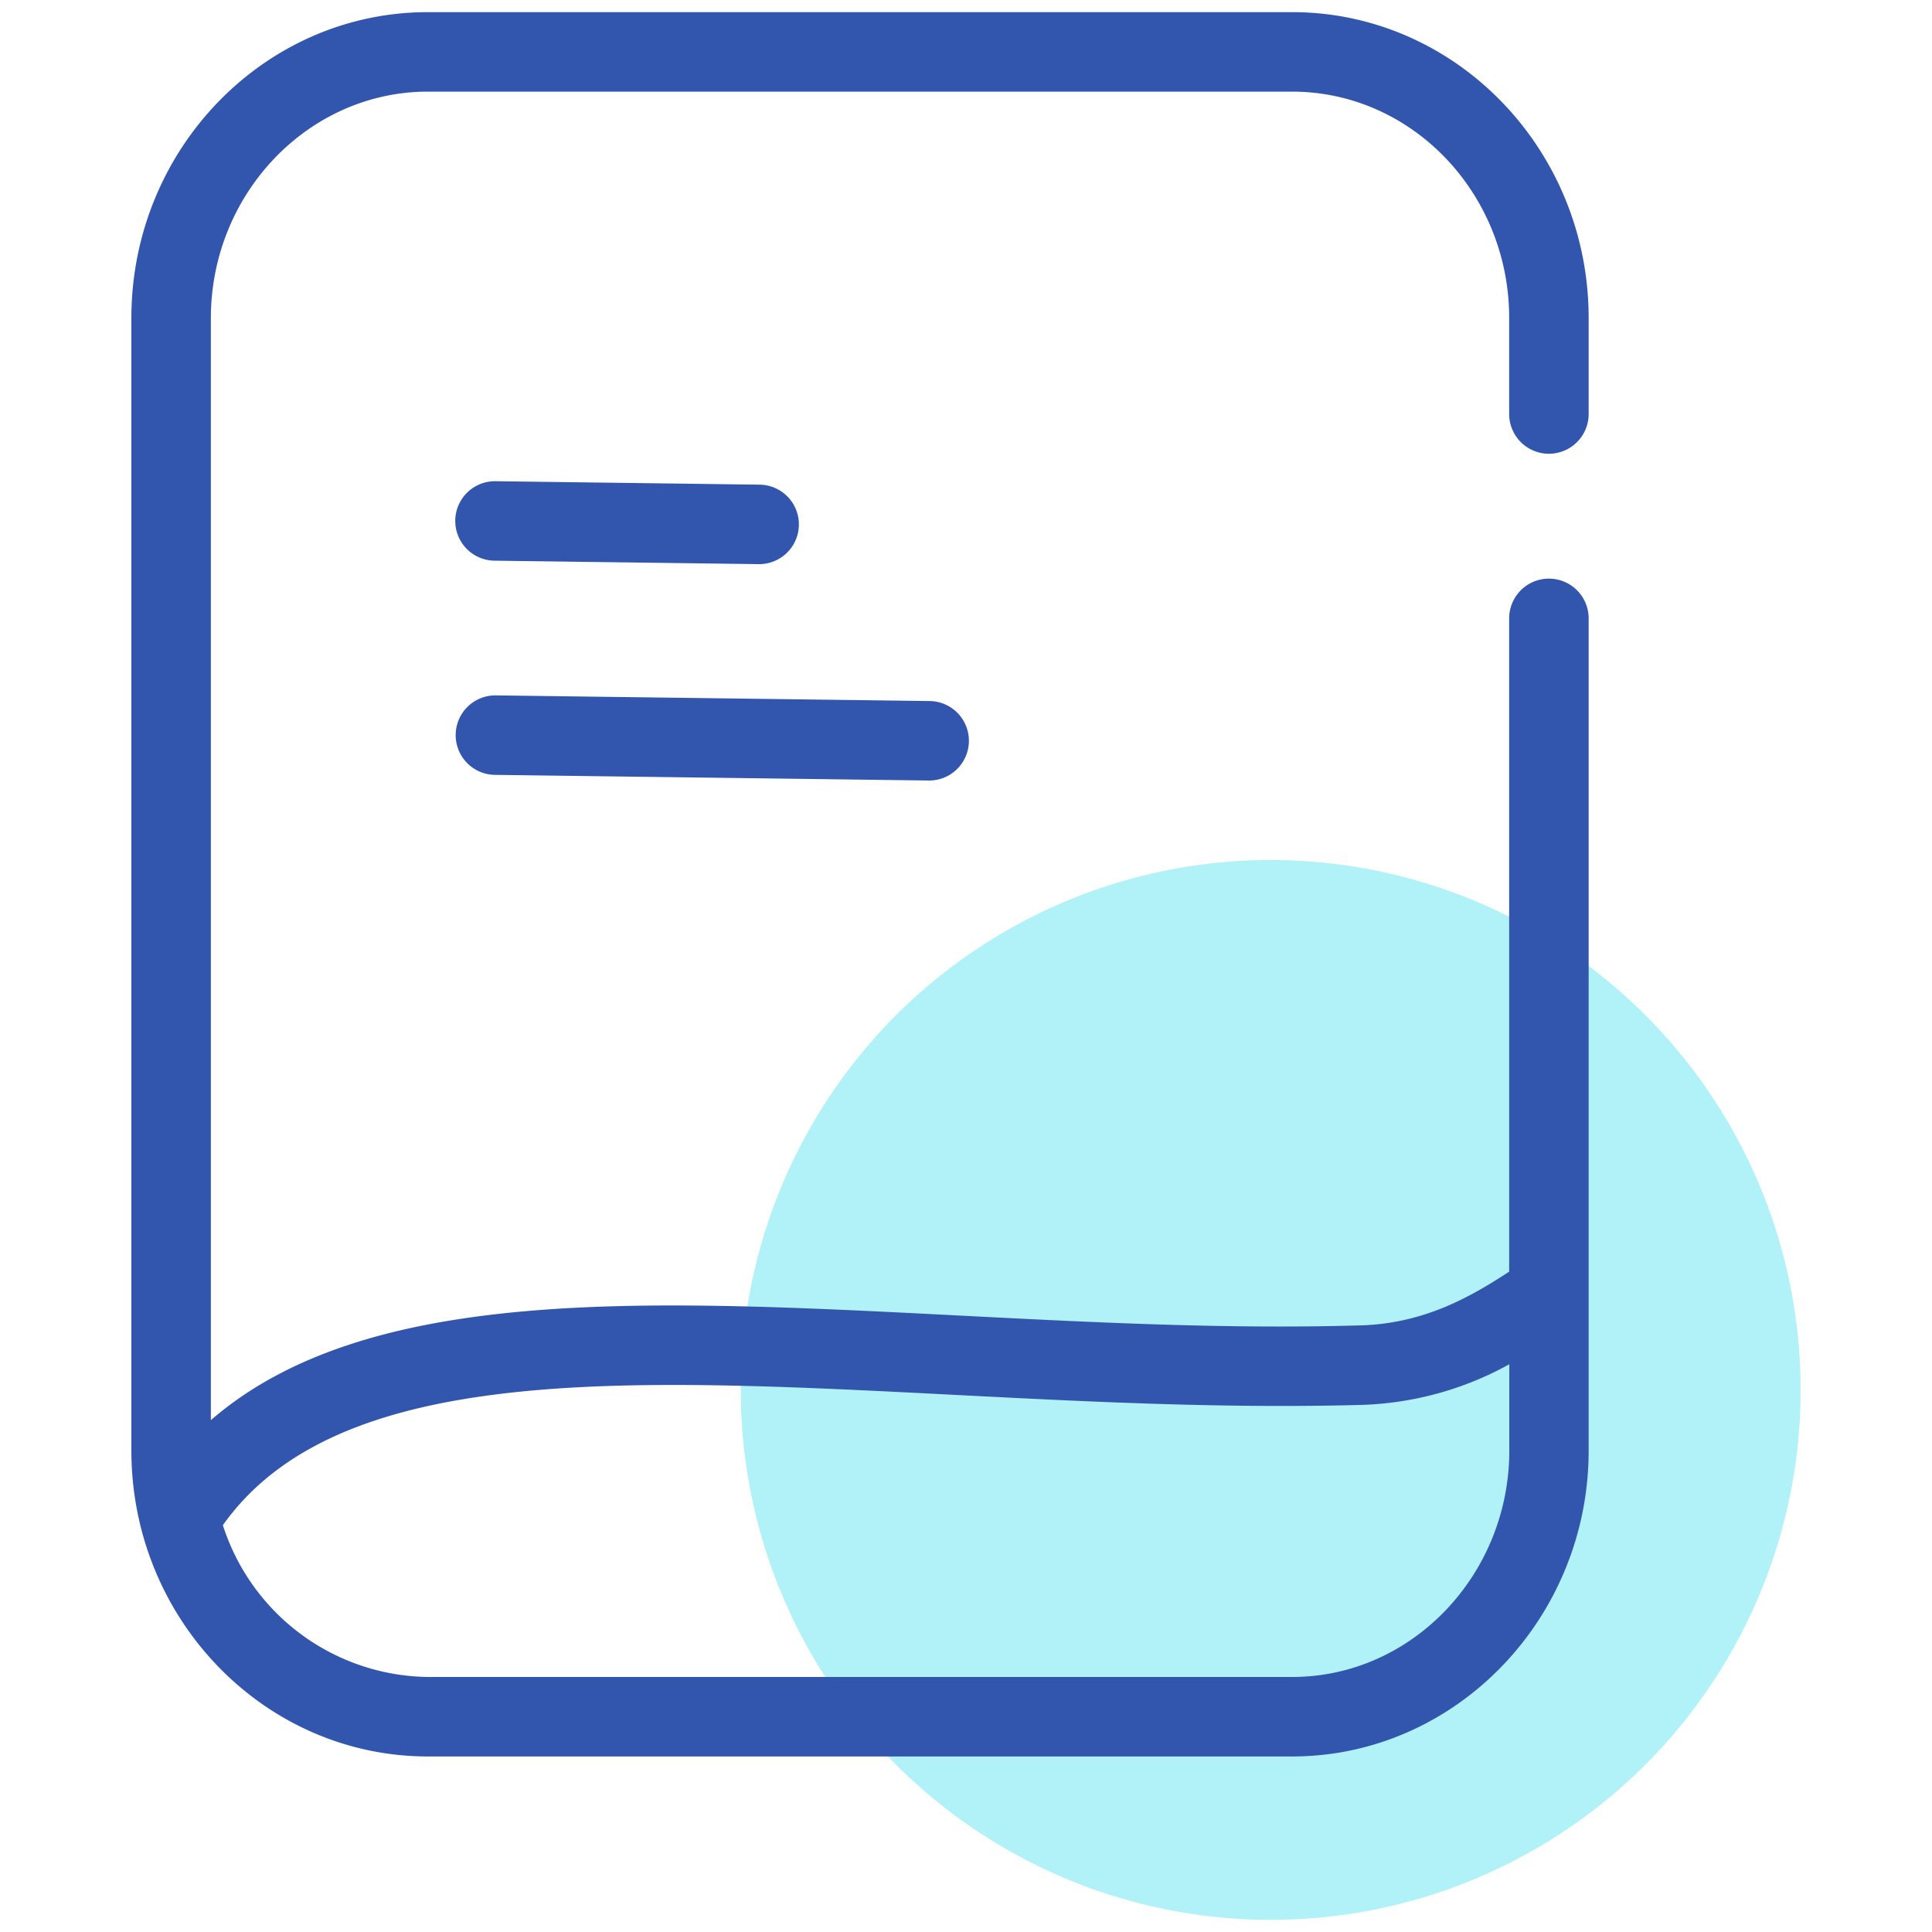
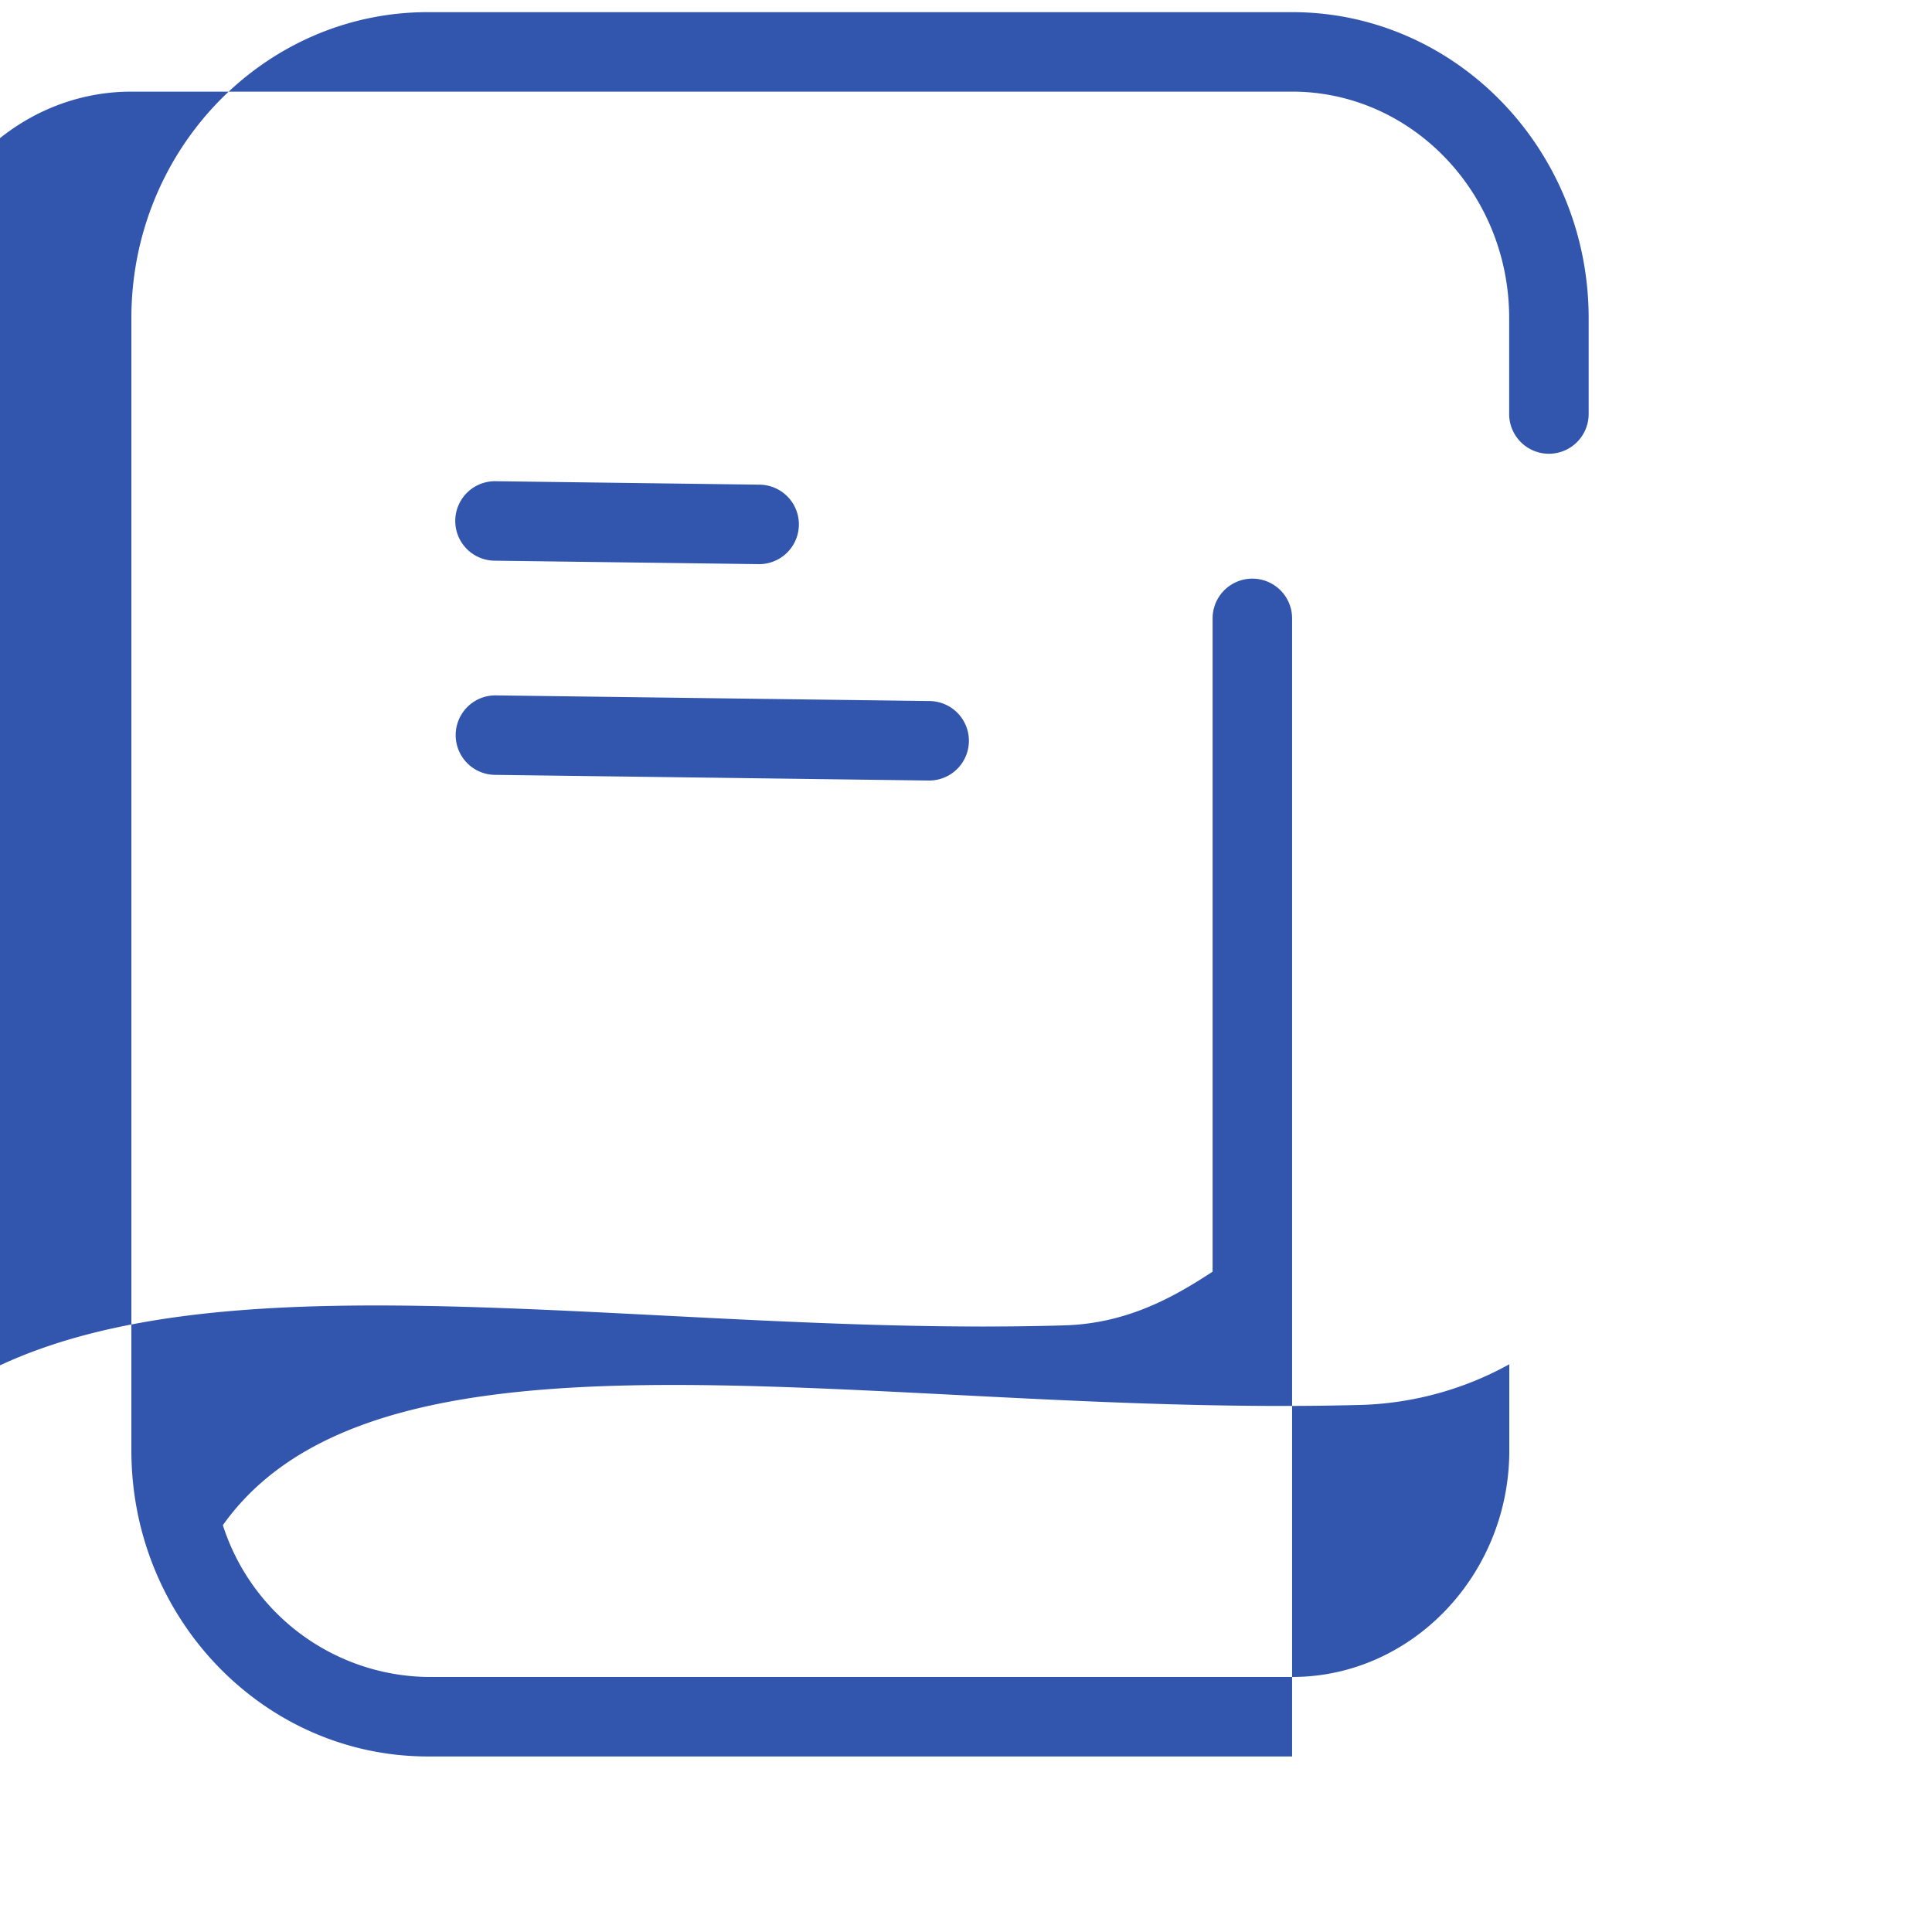
<svg xmlns="http://www.w3.org/2000/svg" viewBox="0 0 140 140">
  <defs>
    <style>.cls-1{fill:#b0f2f7;}.cls-2{fill:#3256ae;}</style>
  </defs>
  <g id="Icons">
    <g id="Education">
-       <circle class="cls-1" cx="92.08" cy="100.72" r="38.4" />
-       <path class="cls-2" d="M112.24,32.88A2.88,2.88,0,0,0,115.12,30V23.05c0-12.23-9.64-22.17-21.49-22.17H31C19.16.88,9.52,10.82,9.52,23.05v82.06c0,12.22,9.64,22.17,21.49,22.17H93.63c11.85,0,21.49-10,21.49-22.17V44.81a2.88,2.88,0,0,0-5.76,0V92.15c-2.55,1.66-6,3.75-10.72,3.89-9.7.29-19.57-.22-29.11-.71-22.84-1.17-42.95-2.2-54.25,7.58V23.05c0-9,7.06-16.41,15.73-16.41H93.63c8.67,0,15.73,7.36,15.73,16.41v7A2.88,2.88,0,0,0,112.24,32.88Zm-43,68.2c9.66.5,19.65,1,29.57.72a23.61,23.61,0,0,0,10.56-2.94v6.25c0,9-7.06,16.41-15.73,16.41H31a15.82,15.82,0,0,1-14.85-11C24.48,98.79,45.24,99.85,69.23,101.08Z" />
+       <path class="cls-2" d="M112.24,32.88A2.88,2.88,0,0,0,115.12,30V23.05c0-12.23-9.64-22.17-21.49-22.17H31C19.16.88,9.52,10.82,9.52,23.05v82.06c0,12.22,9.64,22.17,21.49,22.17H93.63V44.81a2.88,2.88,0,0,0-5.76,0V92.15c-2.55,1.66-6,3.75-10.72,3.89-9.7.29-19.57-.22-29.11-.71-22.84-1.17-42.95-2.2-54.25,7.58V23.05c0-9,7.06-16.41,15.73-16.41H93.63c8.67,0,15.73,7.36,15.73,16.41v7A2.88,2.88,0,0,0,112.24,32.88Zm-43,68.2c9.66.5,19.65,1,29.57.72a23.61,23.61,0,0,0,10.56-2.94v6.25c0,9-7.06,16.41-15.73,16.41H31a15.82,15.82,0,0,1-14.85-11C24.48,98.79,45.24,99.85,69.23,101.08Z" />
      <path class="cls-2" d="M55,40.88h0l-19.13-.25a2.88,2.88,0,0,1,0-5.76h0l19.14.25a2.88,2.88,0,0,1,0,5.76Z" />
      <path class="cls-2" d="M67.33,56.56h0l-31.43-.41a2.88,2.88,0,0,1,0-5.76h0l31.43.41a2.88,2.88,0,0,1,0,5.76Z" />
    </g>
  </g>
</svg>